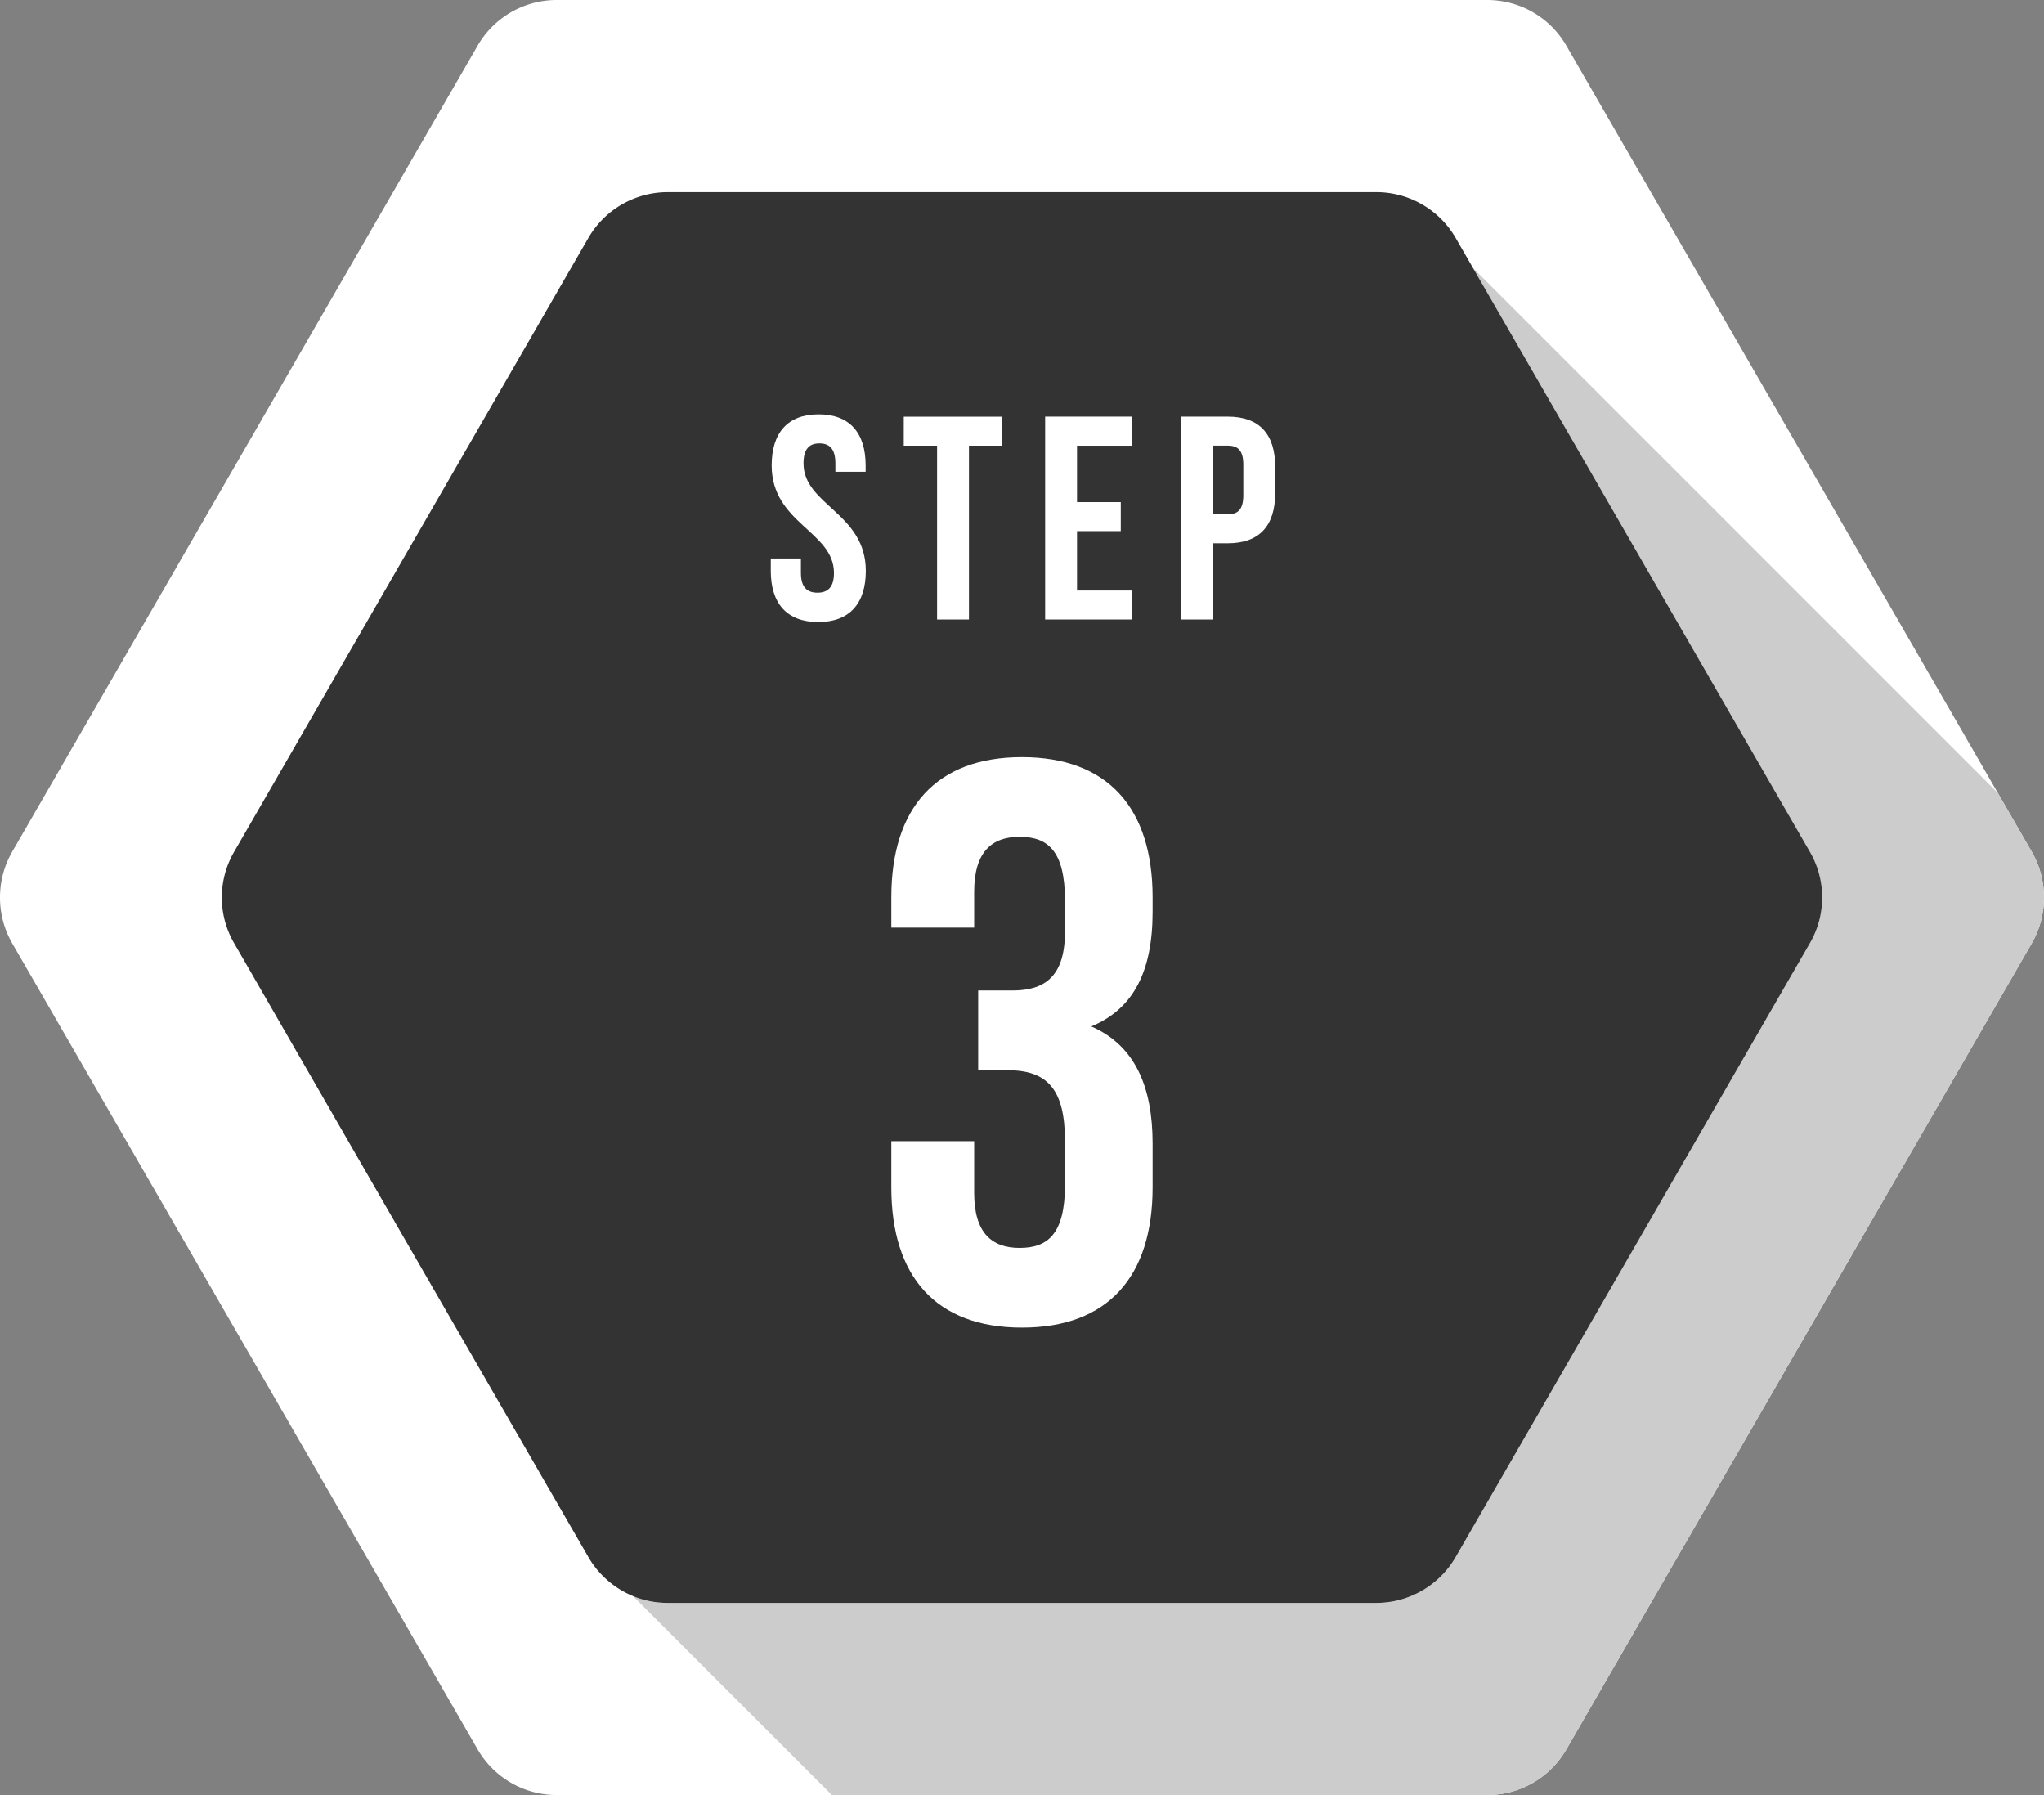
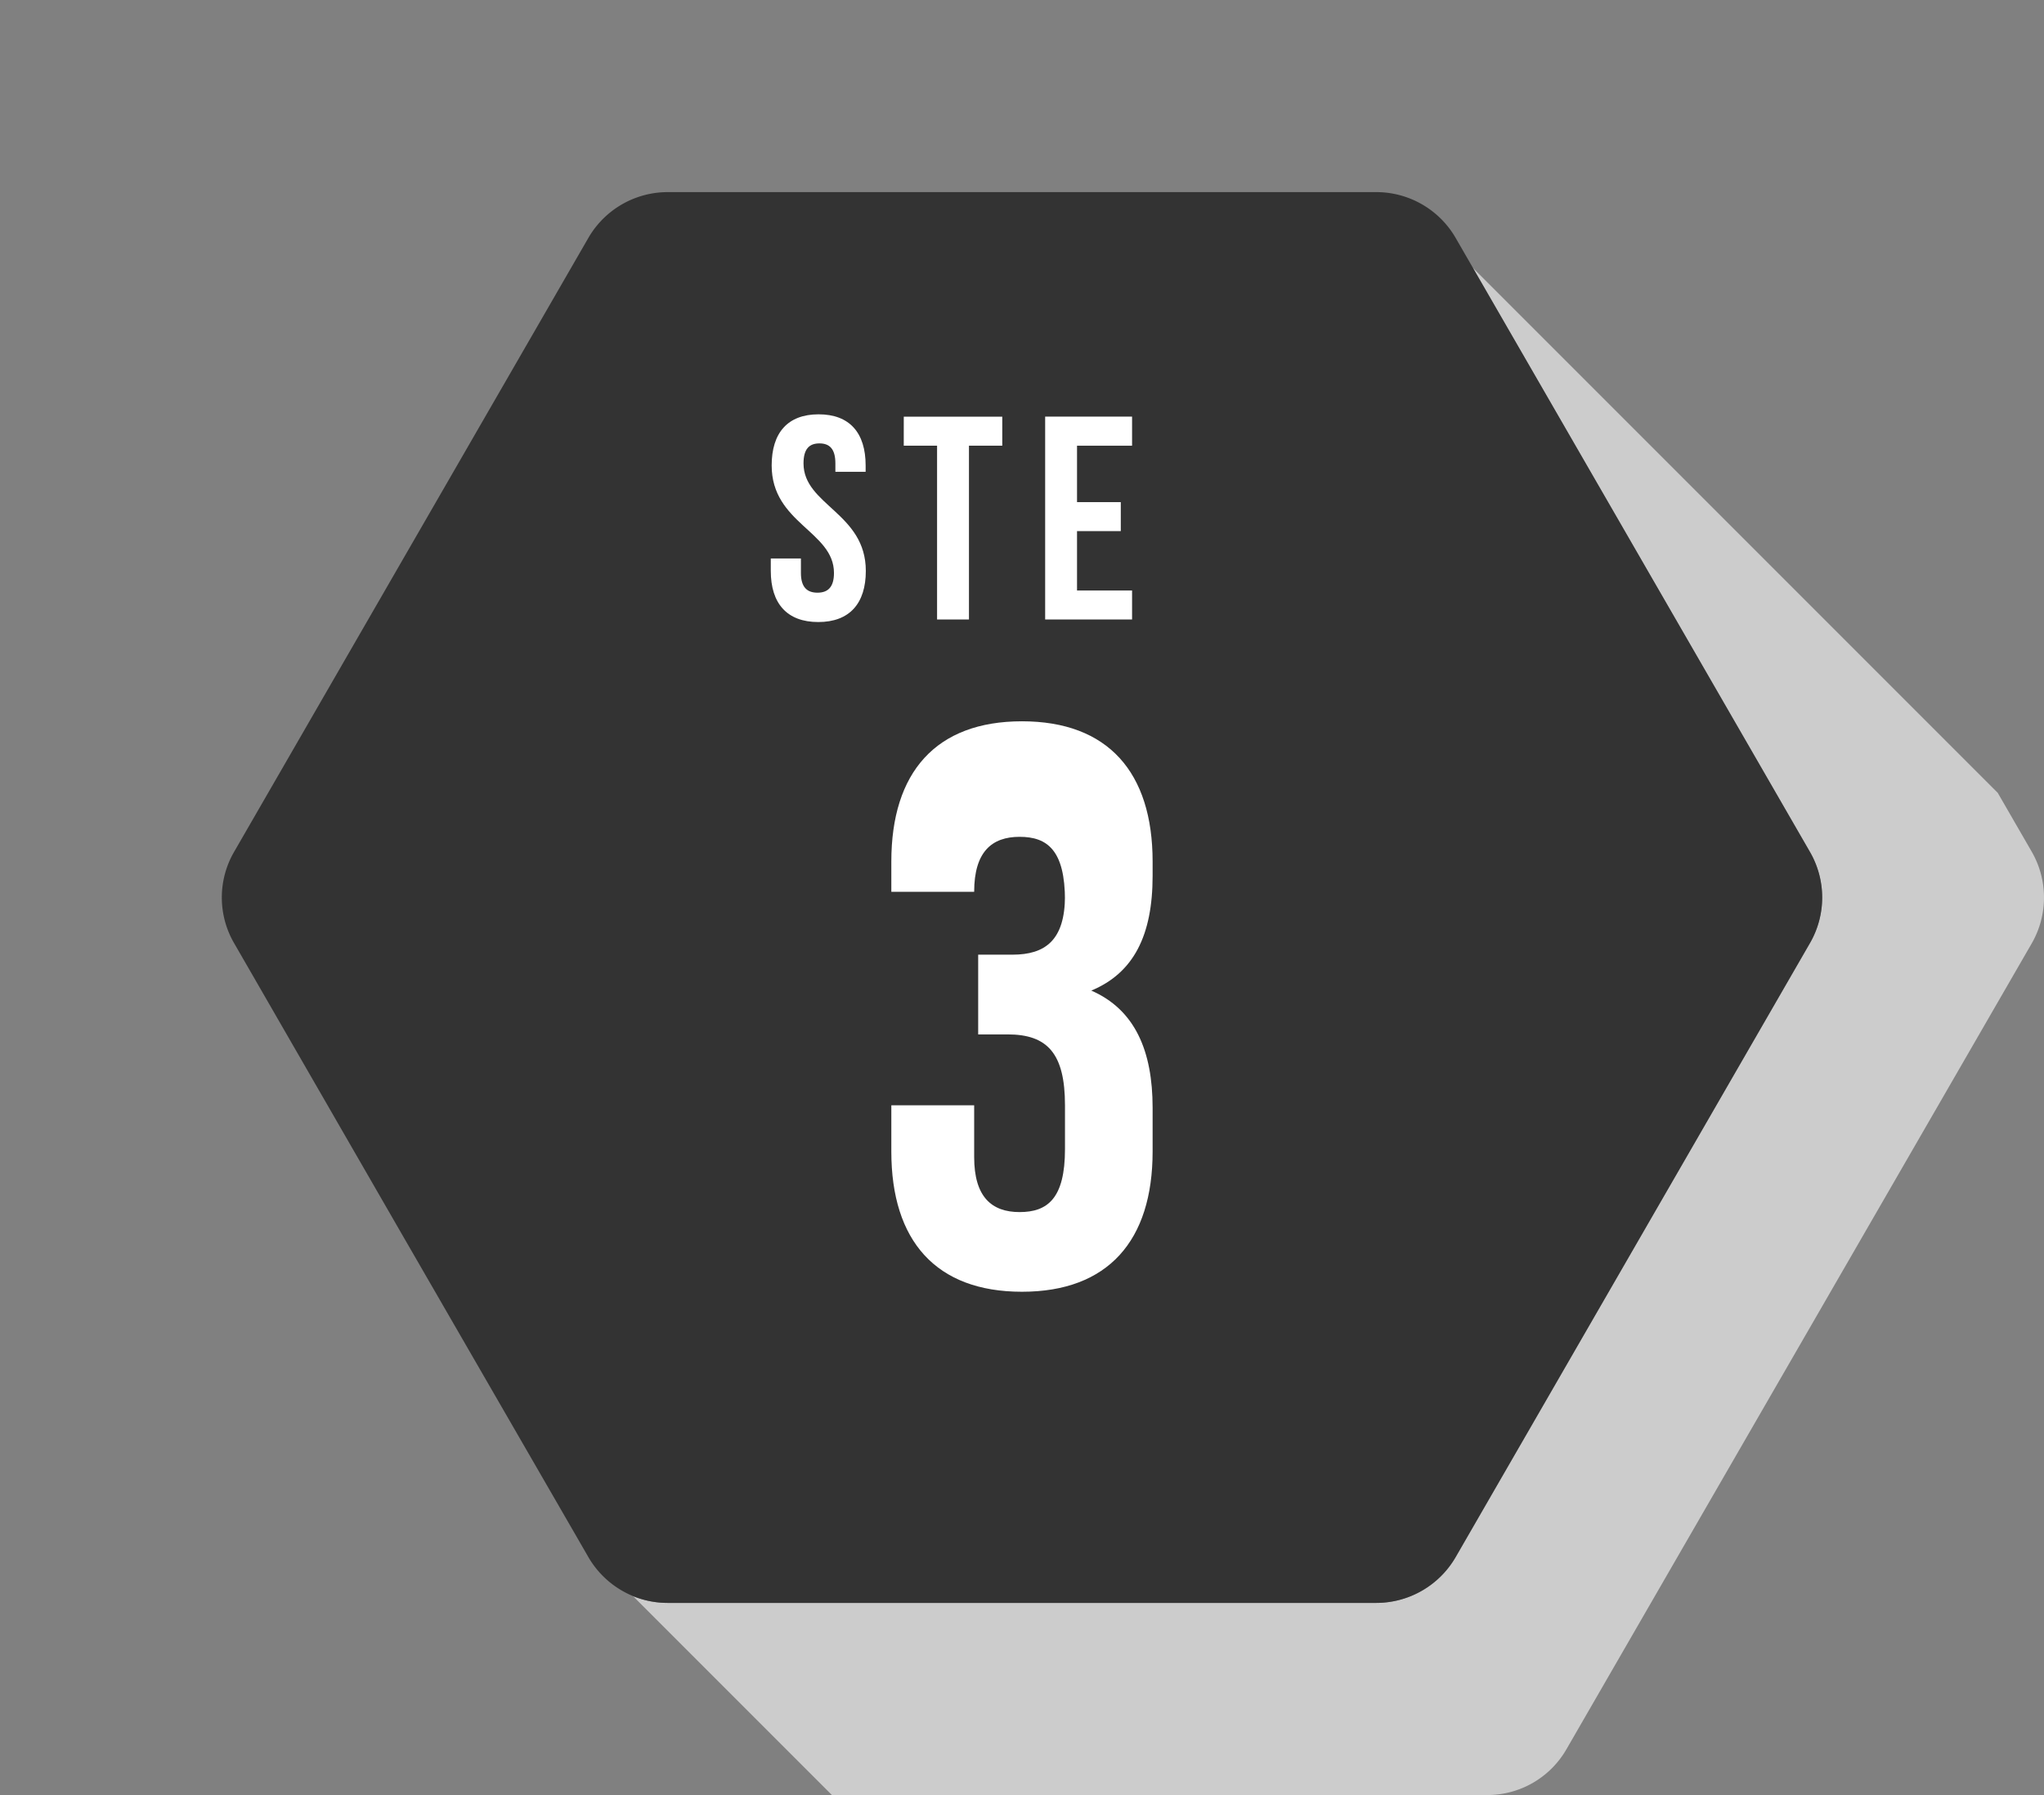
<svg xmlns="http://www.w3.org/2000/svg" viewBox="0 0 100 87.803">
  <rect x="0" y="0" width="100" height="87.803" fill="#808080" stroke="none" />
  <defs>
    <style>
      .cls-1 {
        isolation: isolate;
      }

      .cls-2 {
        fill: #fff;
      }

      .cls-3 {
        fill: #ccc;
        mix-blend-mode: multiply;
      }

      .cls-4 {
        fill: #333;
      }
    </style>
  </defs>
  <title>ai-form-step3</title>
  <g class="cls-1">
    <g id="レイヤー_1" data-name="レイヤー 1">
      <g>
        <g>
-           <path class="cls-2" d="M732.132,386.24l-22.766,39.421a4.466,4.466,0,0,1-3.879,2.24H659.973a4.466,4.466,0,0,1-3.879-2.24L633.327,386.24a4.5,4.5,0,0,1,0-4.48l22.766-39.421a4.466,4.466,0,0,1,3.879-2.24h45.514a4.466,4.466,0,0,1,3.879,2.24l21.1,36.536,1.666,2.885A4.494,4.494,0,0,1,732.132,386.24Z" transform="translate(-632.73 -340.099)" />
          <path class="cls-3" d="M732.132,386.24l-22.766,39.421a4.466,4.466,0,0,1-3.879,2.24H673.43l-9.73-9.73a4.492,4.492,0,0,0,1.693.332h34.673a4.488,4.488,0,0,0,3.879-2.24l17.328-30.023a4.452,4.452,0,0,0,0-4.48L704.788,353.2l25.678,25.678,1.666,2.885A4.494,4.494,0,0,1,732.132,386.24Z" transform="translate(-632.73 -340.099)" />
        </g>
        <path class="cls-4" d="M721.273,386.24l-17.328,30.023a4.488,4.488,0,0,1-3.879,2.24H665.393a4.492,4.492,0,0,1-1.693-.332.028.028,0,0,0-.018-.009,4.507,4.507,0,0,1-2.167-1.9l-.377-.654-8.628-14.935-8.323-14.434a4.449,4.449,0,0,1,0-4.48l17.328-30.023a4.486,4.486,0,0,1,3.879-2.24h34.673a4.487,4.487,0,0,1,3.879,2.24l.842,1.46,16.485,28.562A4.452,4.452,0,0,1,721.273,386.24Z" transform="translate(-632.73 -340.099)" />
      </g>
      <g>
        <path class="cls-2" d="M672.78,360.365c1.517,0,2.3.907,2.3,2.5v.312H673.6v-.411c0-.709-.283-.979-.78-.979s-.779.27-.779.979c0,2.041,3.048,2.424,3.048,5.259,0,1.588-.794,2.5-2.325,2.5s-2.324-.907-2.324-2.5v-.609h1.474v.709c0,.709.313.964.809.964s.808-.255.808-.964c0-2.041-3.048-2.424-3.048-5.259C670.483,361.272,671.264,360.365,672.78,360.365Z" transform="translate(-632.73 -340.099)" />
        <path class="cls-2" d="M676.946,360.479h4.819V361.9h-1.63v8.5h-1.56v-8.5h-1.63Z" transform="translate(-632.73 -340.099)" />
        <path class="cls-2" d="M685.422,364.66h2.141v1.418h-2.141v2.905h2.693V370.4h-4.252v-9.923h4.252V361.9h-2.693Z" transform="translate(-632.73 -340.099)" />
-         <path class="cls-2" d="M695.117,362.931v1.29c0,1.588-.766,2.452-2.325,2.452h-.737V370.4H690.5v-9.923h2.3C694.352,360.479,695.117,361.344,695.117,362.931Zm-3.062-1.034v3.359h.737c.5,0,.766-.227.766-.936v-1.488c0-.709-.27-.936-.766-.936Z" transform="translate(-632.73 -340.099)" />
      </g>
-       <path class="cls-2" d="M684.833,384.149c0-2.456-.857-3.118-2.221-3.118s-2.222.74-2.222,2.689v1.753h-4.053v-1.481c0-4.365,2.183-6.859,6.391-6.859s6.392,2.494,6.392,6.859v.7c0,2.923-.936,4.755-3,5.613,2.144.935,3,2.962,3,5.729v2.144c0,4.364-2.183,6.858-6.392,6.858s-6.391-2.494-6.391-6.858v-2.261h4.053v2.533c0,1.948.857,2.689,2.222,2.689s2.221-.663,2.221-3.079v-2.144c0-2.533-.857-3.468-2.806-3.468h-1.441v-3.9h1.676c1.6,0,2.571-.7,2.571-2.884Z" transform="translate(-632.73 -340.099)" />
+       <path class="cls-2" d="M684.833,384.149c0-2.456-.857-3.118-2.221-3.118s-2.222.74-2.222,2.689h-4.053v-1.481c0-4.365,2.183-6.859,6.391-6.859s6.392,2.494,6.392,6.859v.7c0,2.923-.936,4.755-3,5.613,2.144.935,3,2.962,3,5.729v2.144c0,4.364-2.183,6.858-6.392,6.858s-6.391-2.494-6.391-6.858v-2.261h4.053v2.533c0,1.948.857,2.689,2.222,2.689s2.221-.663,2.221-3.079v-2.144c0-2.533-.857-3.468-2.806-3.468h-1.441v-3.9h1.676c1.6,0,2.571-.7,2.571-2.884Z" transform="translate(-632.73 -340.099)" />
    </g>
  </g>
</svg>